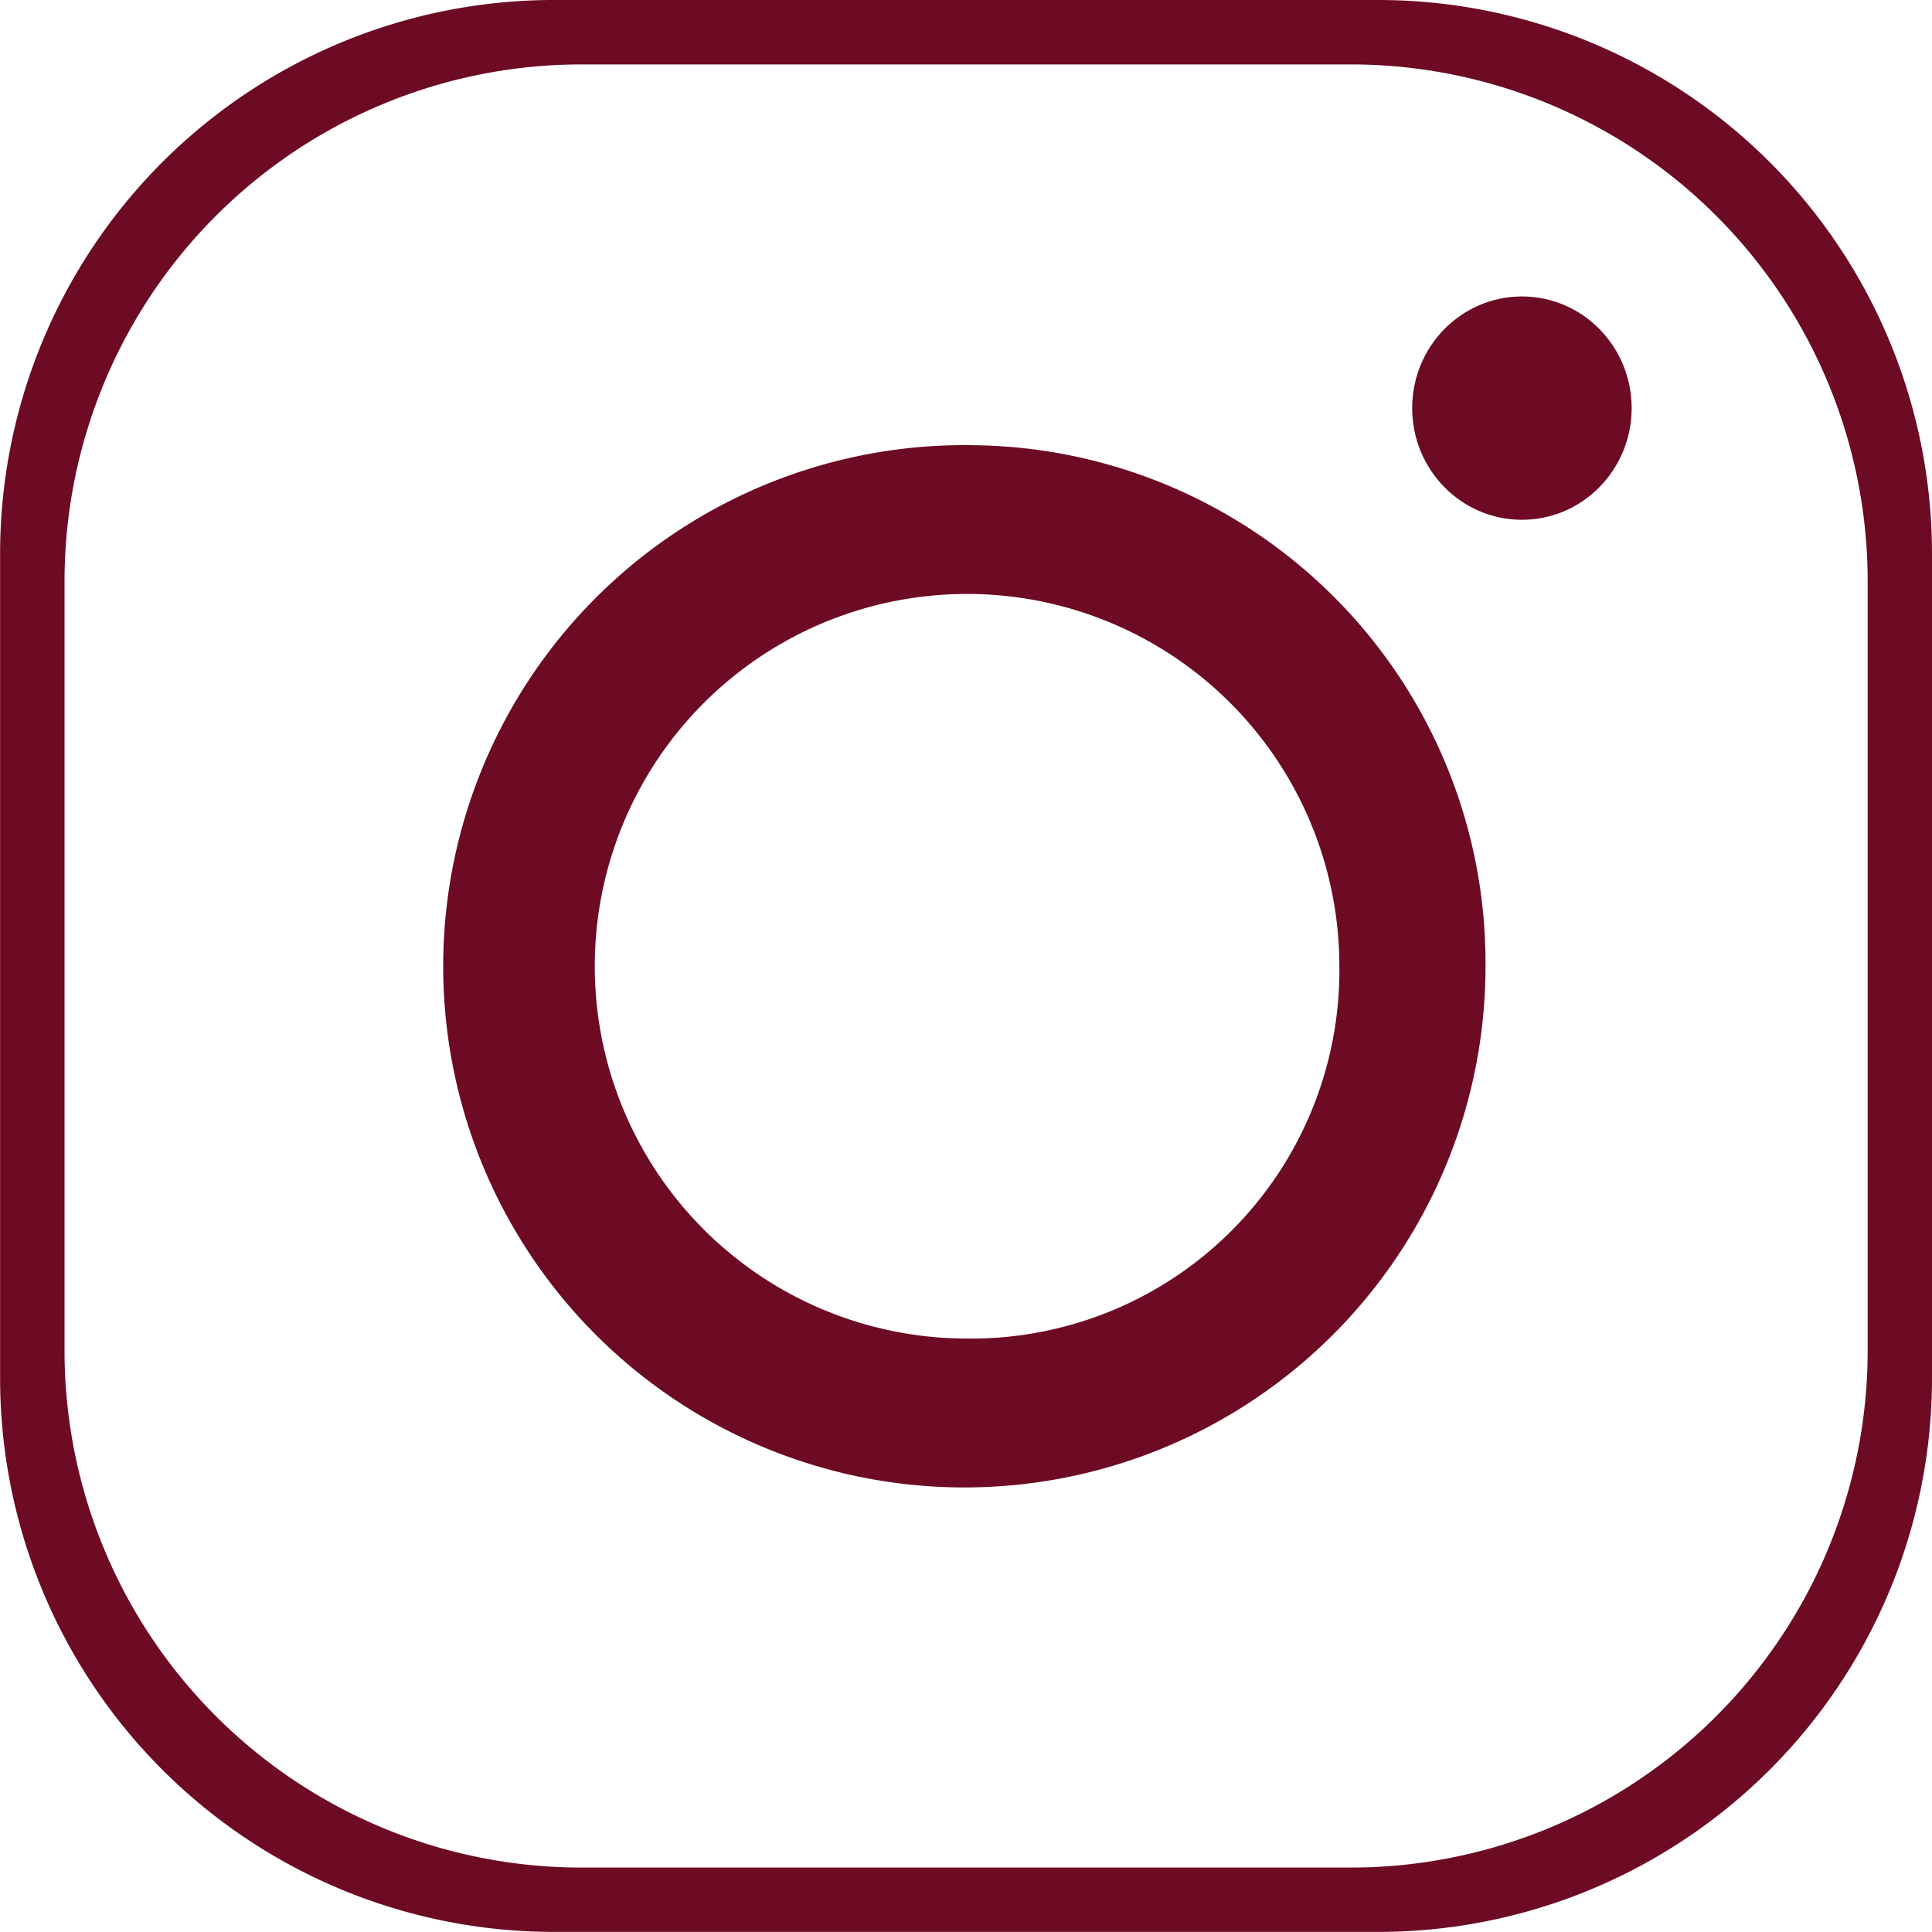
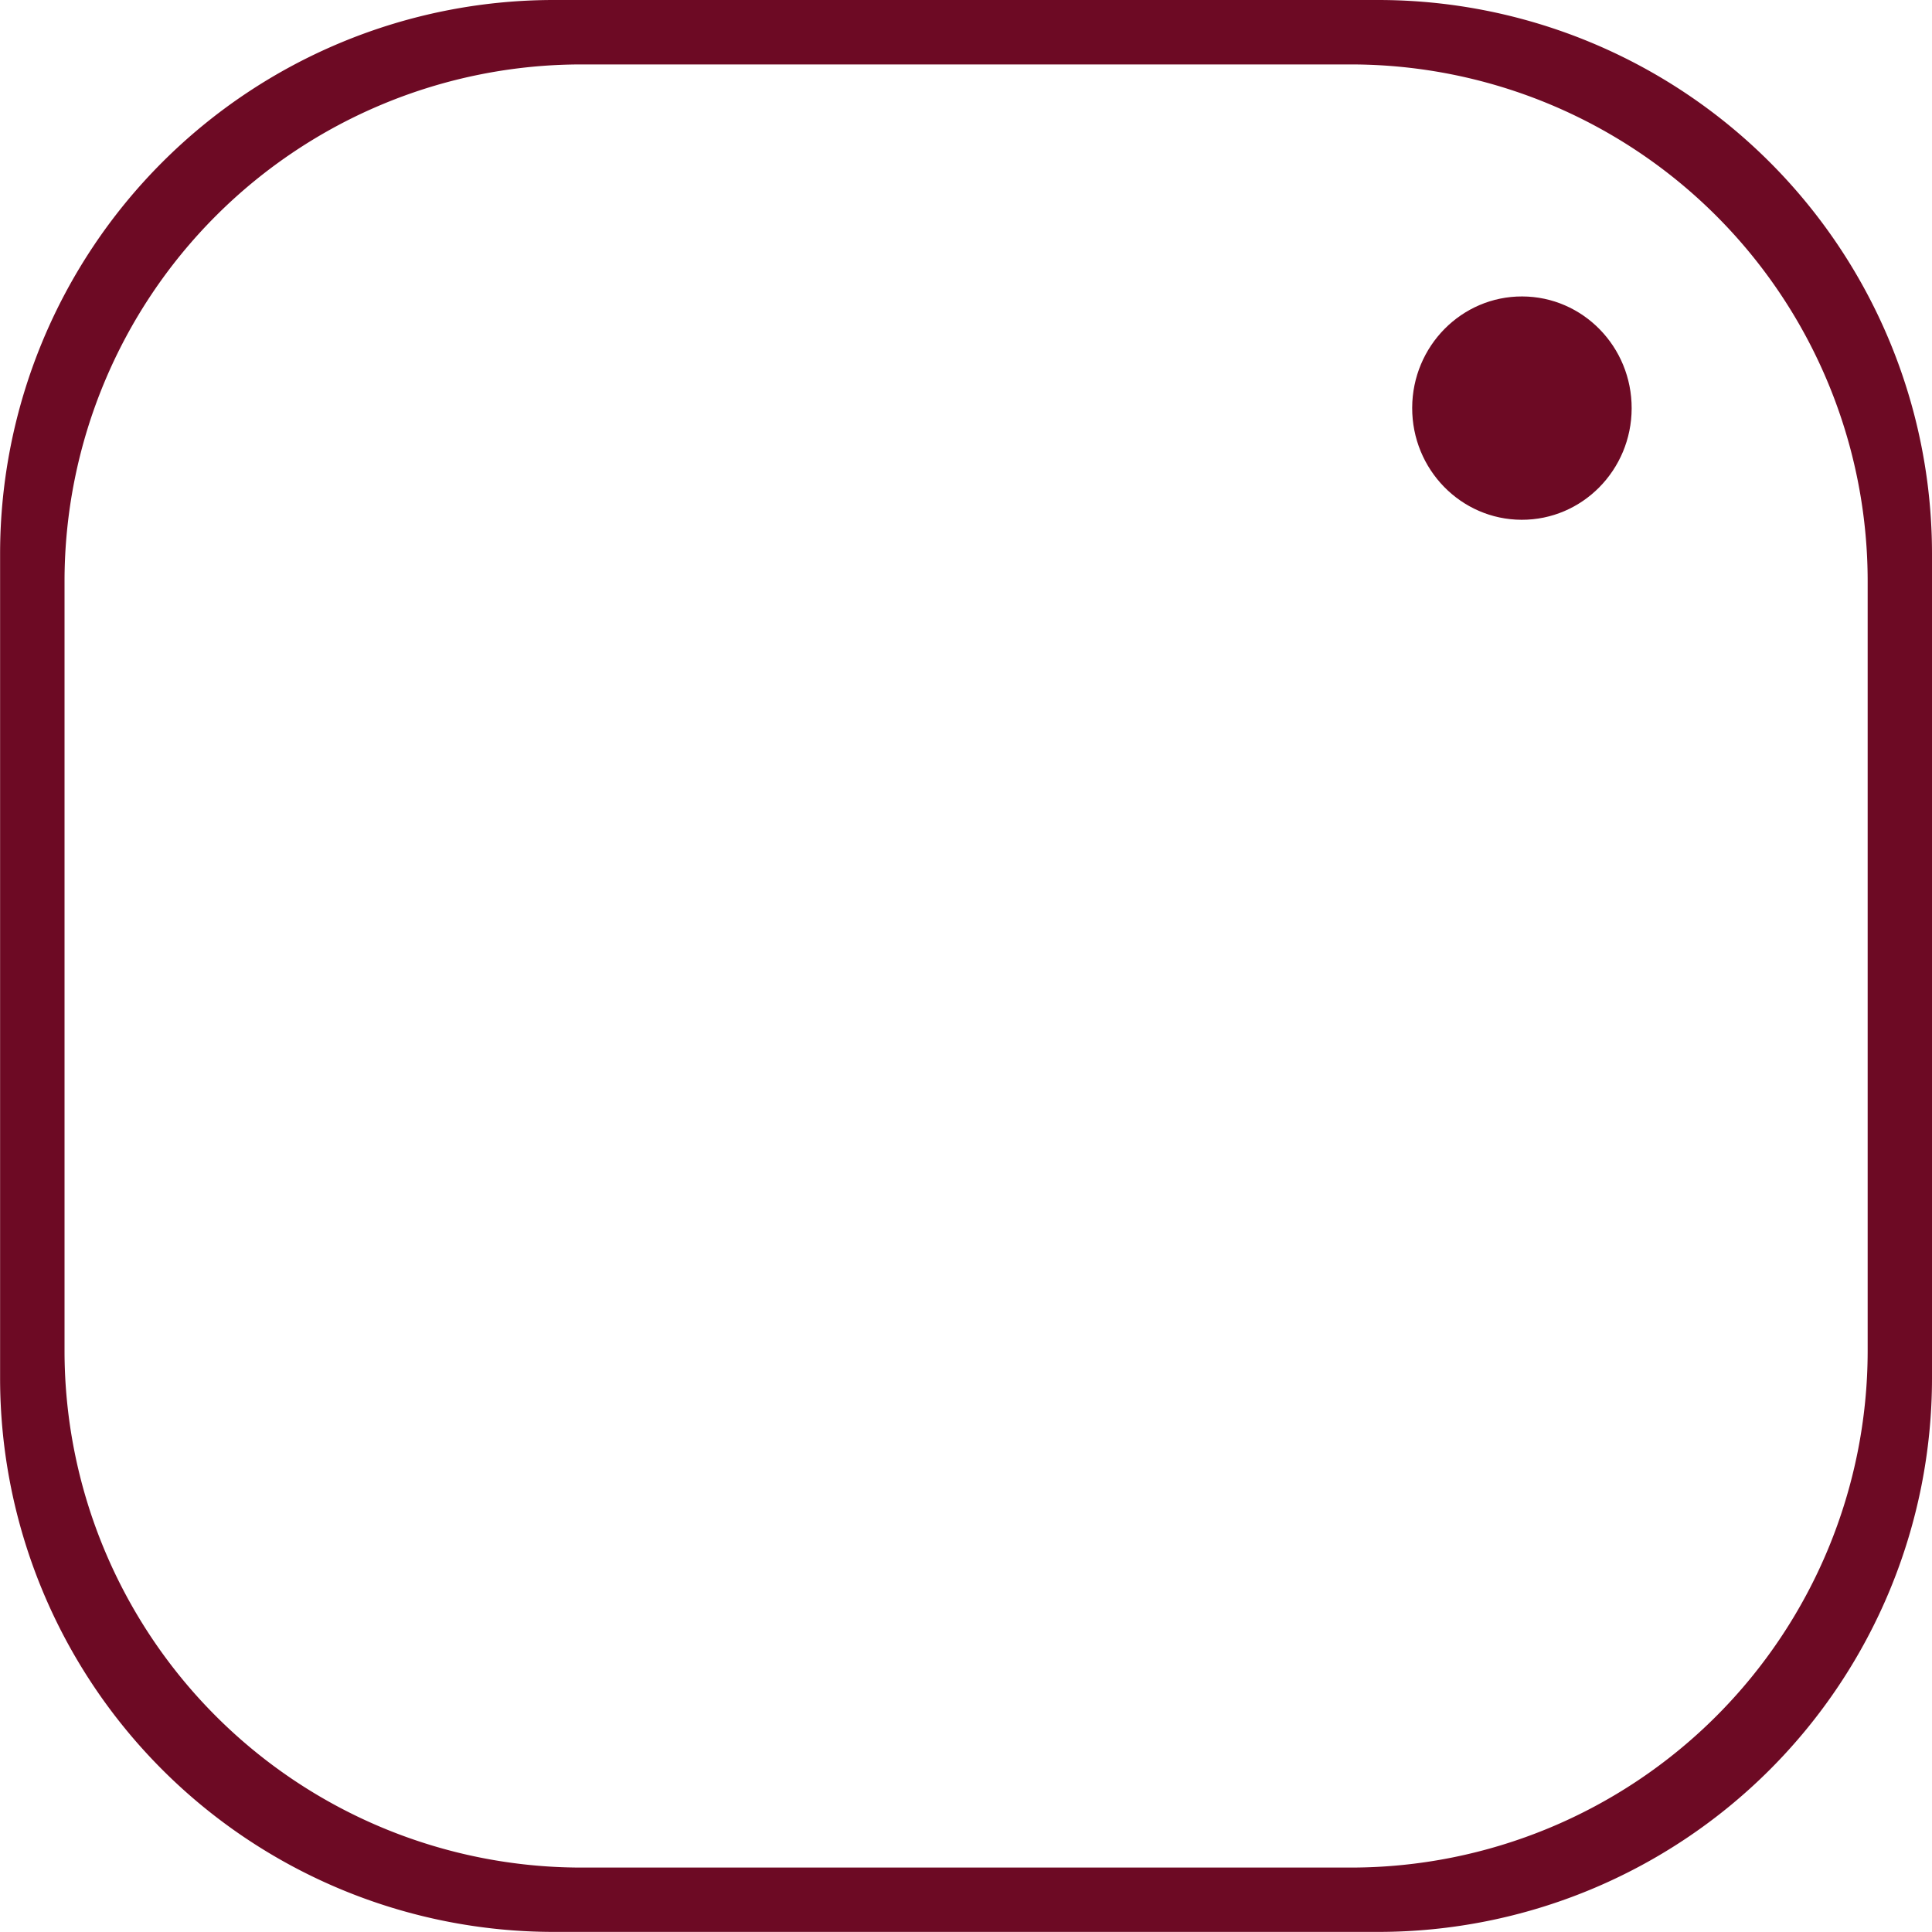
<svg xmlns="http://www.w3.org/2000/svg" id="INSTA" width="20" height="20" viewBox="0 0 20 20">
  <defs>
    <style>
      .cls-1 {
        fill: #6d0a24;
      }
    </style>
  </defs>
  <title>instagram</title>
  <g>
    <path class="cls-1" d="M304.266,289.999h-8.533a5.733,5.733,0,0,0-5.733,5.733v8.533a5.733,5.733,0,0,0,5.733,5.733h8.533a5.733,5.733,0,0,0,5.733-5.733V295.733A5.733,5.733,0,0,0,304.266,289.999Zm5.067,13.982a5.351,5.351,0,0,1-5.351,5.351h-7.964a5.351,5.351,0,0,1-5.351-5.351V296.017a5.351,5.351,0,0,1,5.351-5.351h7.964a5.351,5.351,0,0,1,5.351,5.351Z" transform="translate(-289.999 -289.999)" />
-     <path class="cls-1" d="M300.085,294.608a5.395,5.395,0,1,0,5.292,5.392A5.359,5.359,0,0,0,300.085,294.608Zm-.008,9.247a3.854,3.854,0,1,1,3.787-3.854A3.812,3.812,0,0,1,300.076,303.856Z" transform="translate(-289.999 -289.999)" />
    <ellipse class="cls-1" cx="305.754" cy="294.224" rx="1.156" ry="1.136" transform="translate(-279.391 309.089) rotate(-89.827)" />
  </g>
</svg>